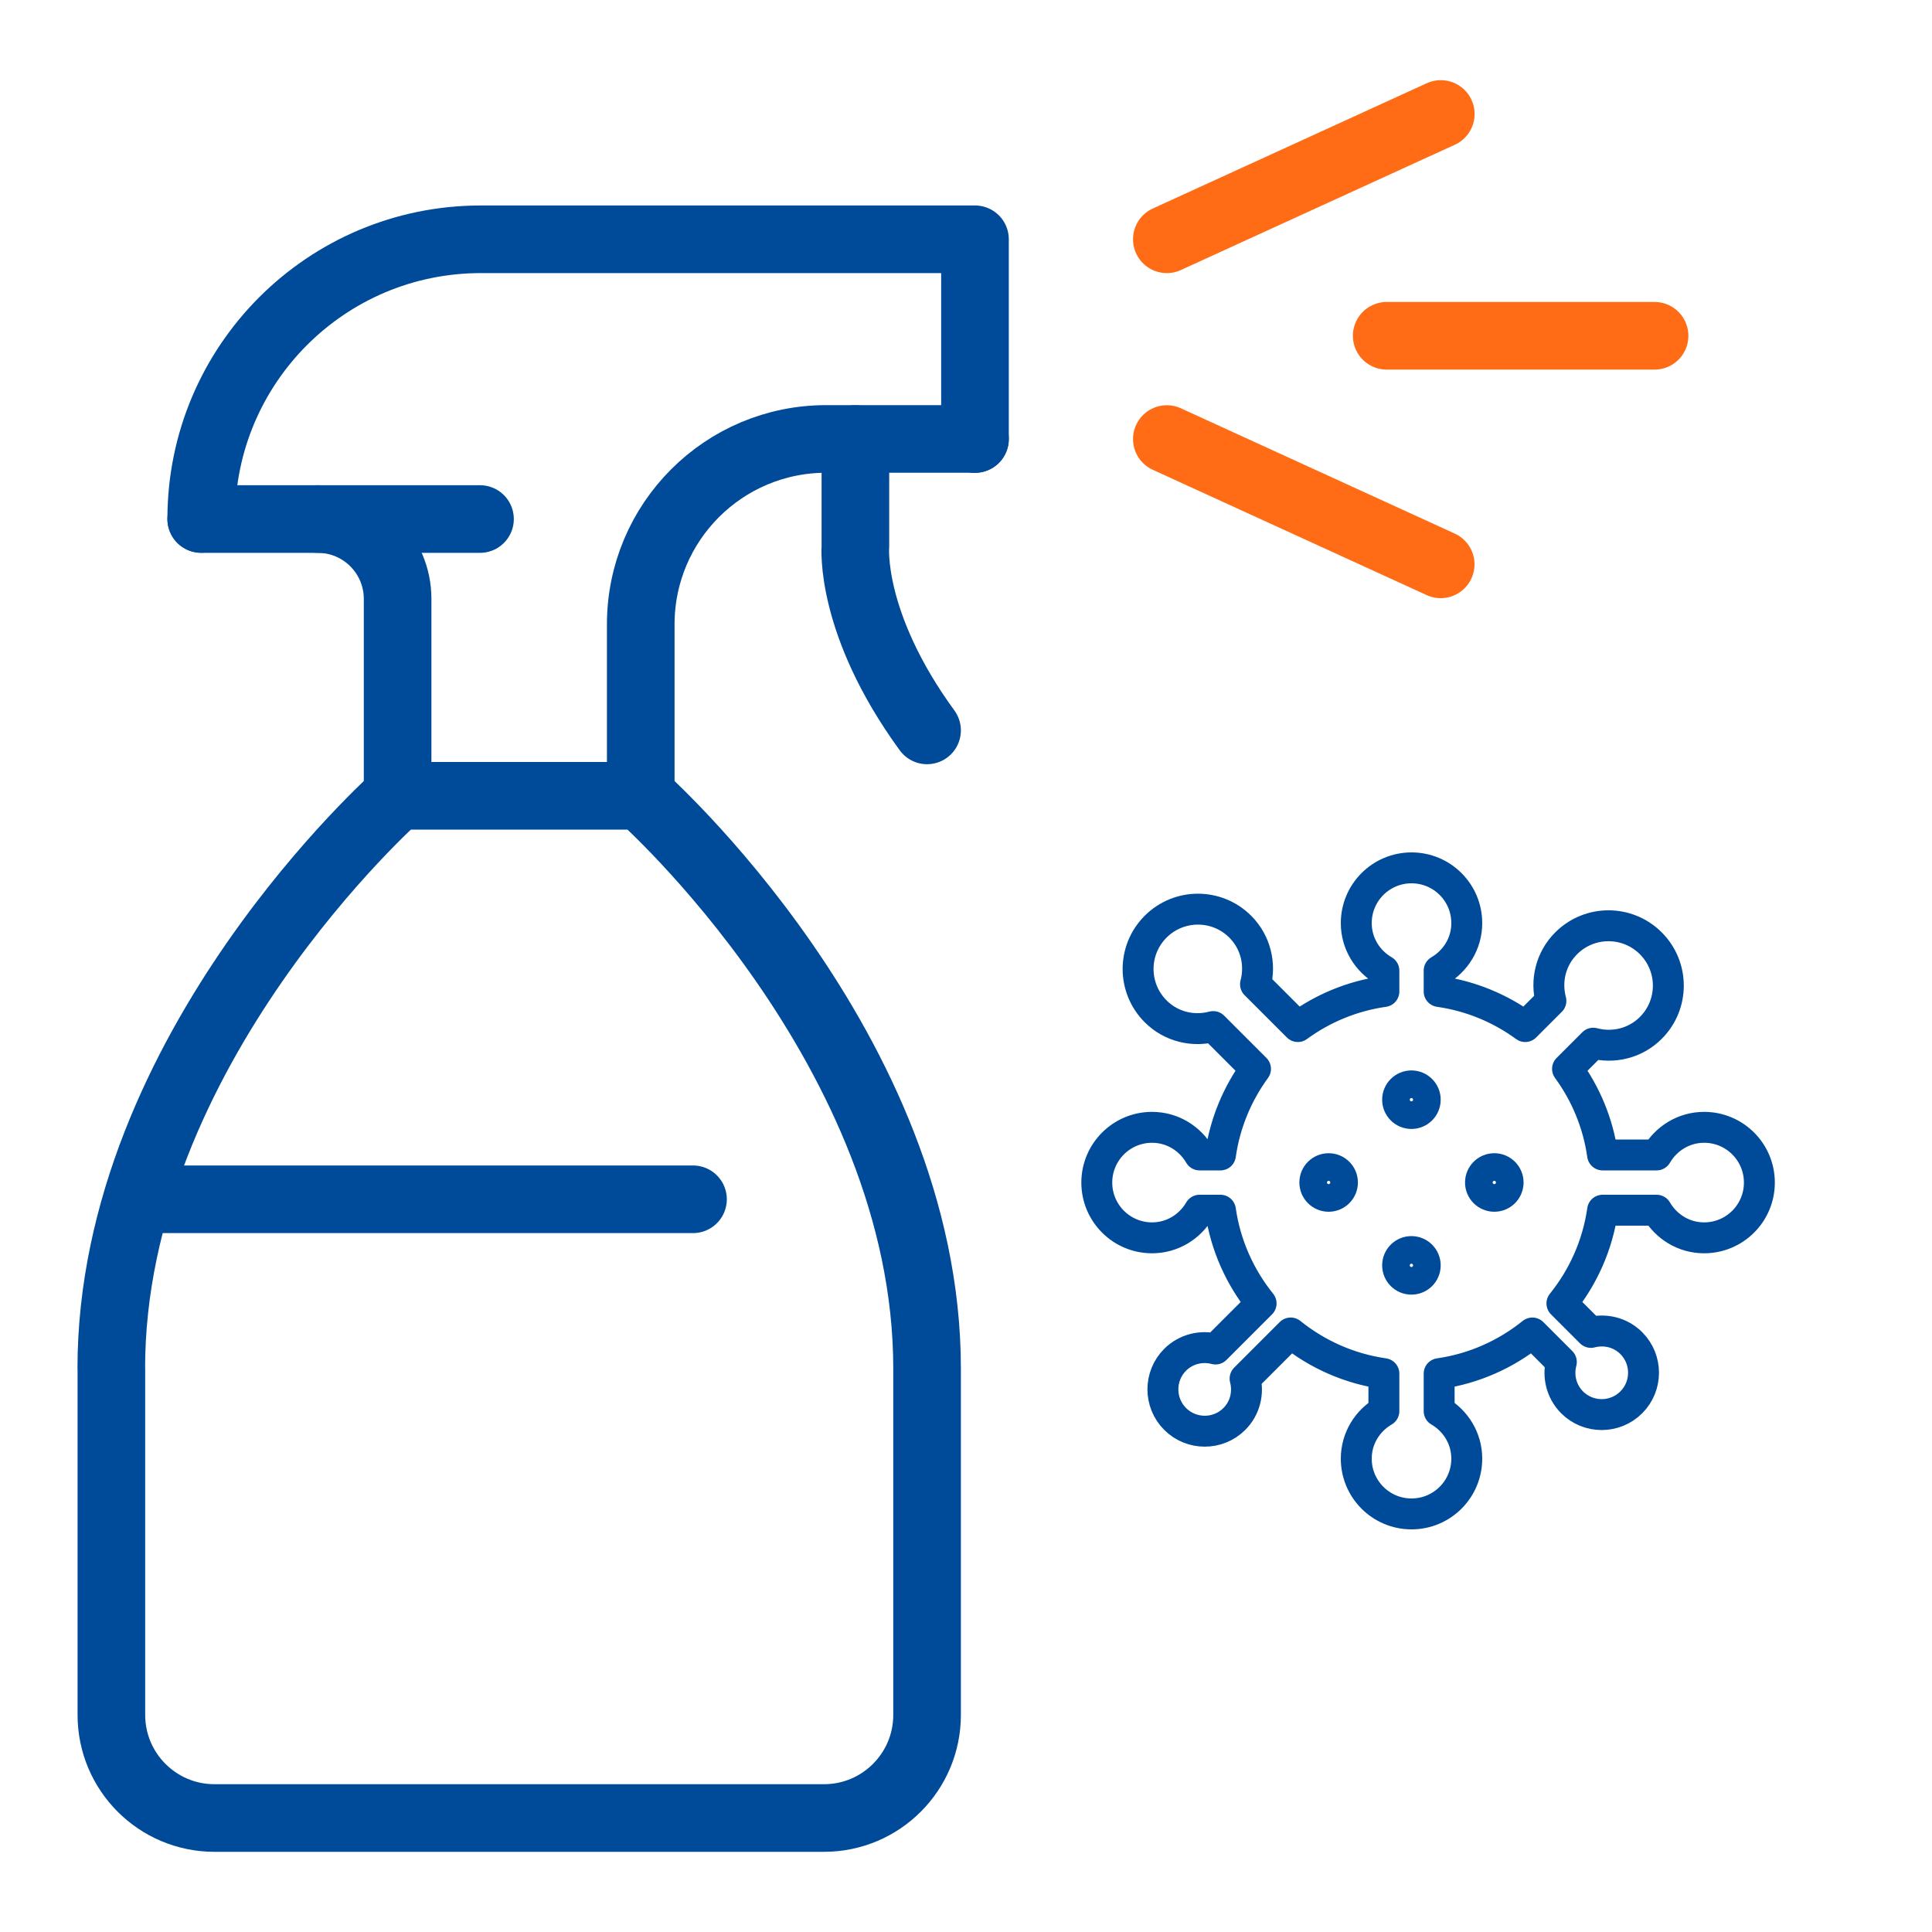
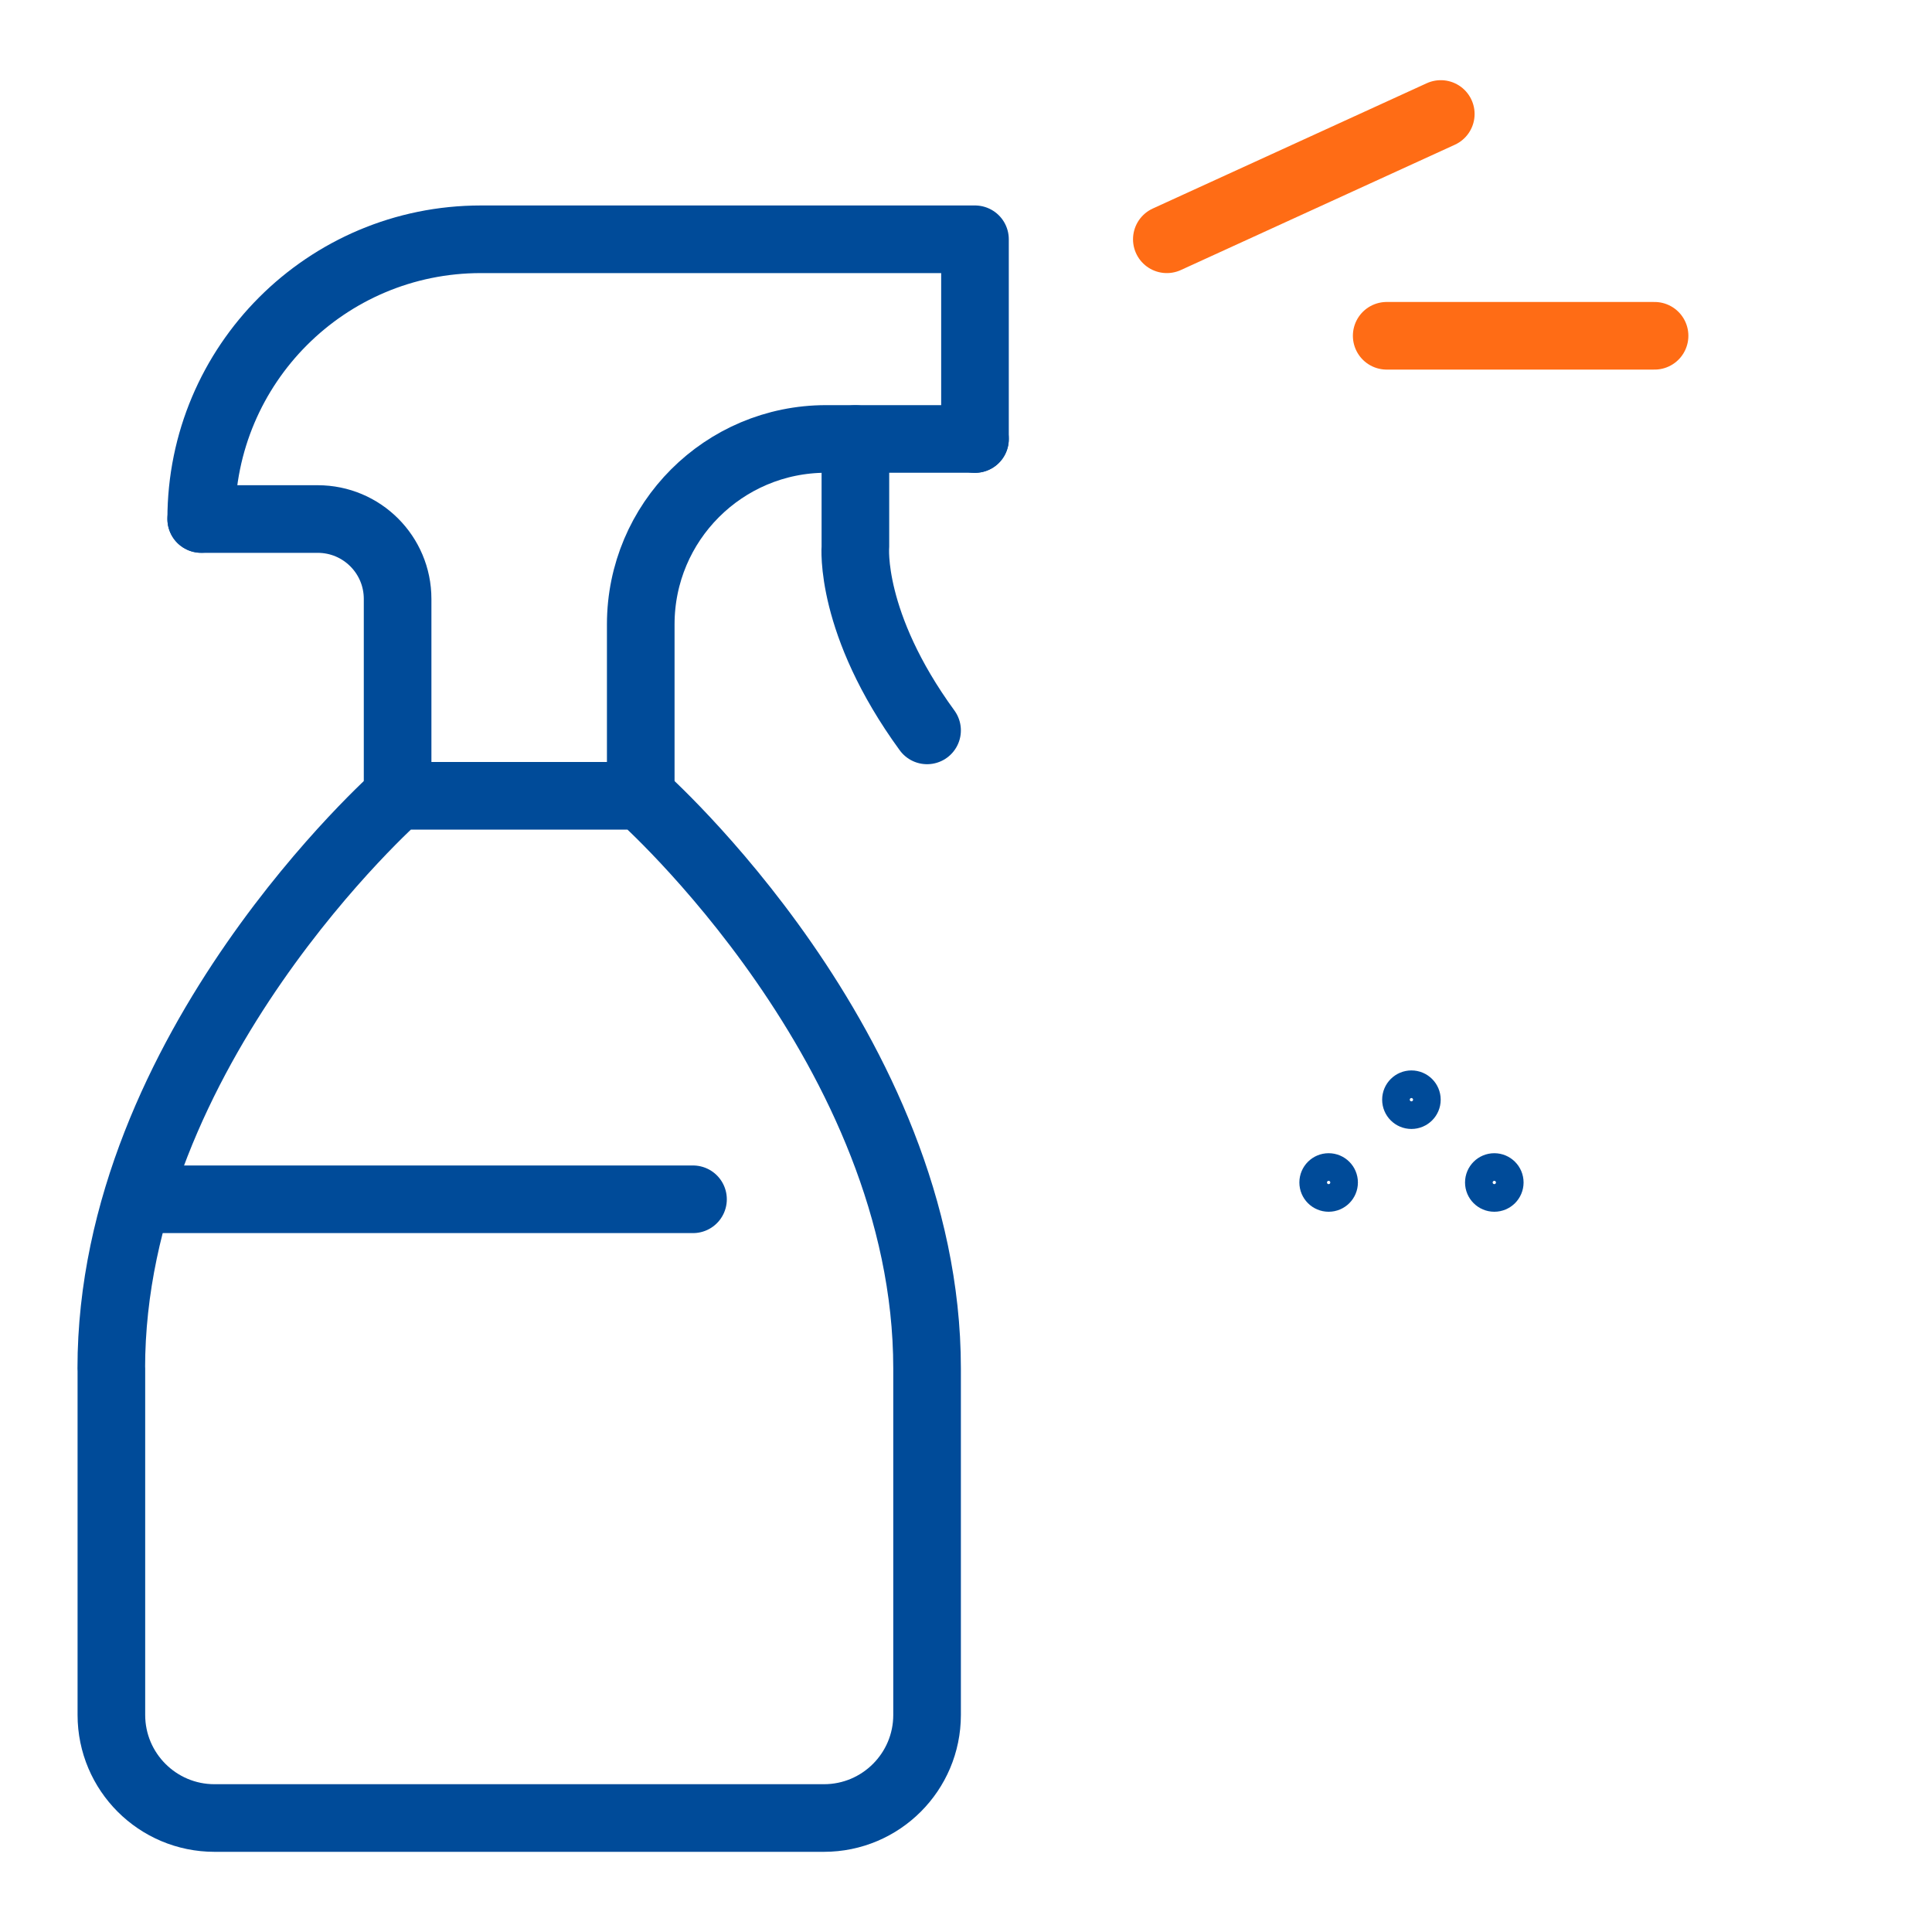
<svg xmlns="http://www.w3.org/2000/svg" id="Layer_1" data-name="Layer 1" viewBox="0 0 200 200">
  <defs>
    <style>
      .cls-1 {
        stroke: #ff6c15;
      }

      .cls-1, .cls-2, .cls-3 {
        fill: none;
        stroke-linecap: round;
        stroke-linejoin: round;
      }

      .cls-1, .cls-3 {
        stroke-width: 7px;
      }

      .cls-2 {
        stroke-width: 3.2px;
      }

      .cls-2, .cls-3 {
        stroke: #004b99;
      }
    </style>
  </defs>
  <line class="cls-3" x1="16.38" y1="124.15" x2="71.74" y2="124.15" />
  <path class="cls-3" d="M20.83,53.73h12.06c4.57,0,8.27,3.7,8.27,8.27v20.39" />
  <path class="cls-3" d="M100.93,45.45v-20.68h-51.15c-16,0-28.95,12.96-28.95,28.95" />
  <path class="cls-3" d="M66.33,82.38v-17.75c0-10.6,8.59-19.19,19.18-19.19h15.42" />
  <path class="cls-3" d="M95.97,75.61c-8.1-11.11-7.42-19.02-7.42-19.02v-11.14" />
  <line class="cls-1" x1="120.79" y1="24.77" x2="149.15" y2="11.8" />
-   <line class="cls-1" x1="149.14" y1="58.42" x2="120.79" y2="45.45" />
  <line class="cls-1" x1="143.55" y1="34.76" x2="171.28" y2="34.76" />
-   <line class="cls-3" x1="49.69" y1="53.73" x2="32.9" y2="53.73" />
-   <path class="cls-3" d="M11.53,141.66v35.87c0,5.89,4.78,10.67,10.67,10.67h63.1c5.89,0,10.67-4.78,10.67-10.67v-35.87c0-33.09-29.64-59.28-29.64-59.28h-25.17s-29.64,26.19-29.64,59.28Z" />
+   <path class="cls-3" d="M11.53,141.66v35.87c0,5.89,4.78,10.67,10.67,10.67h63.1c5.89,0,10.67-4.78,10.67-10.67v-35.87c0-33.09-29.64-59.28-29.64-59.28h-25.17s-29.64,26.19-29.64,59.28" />
  <g>
-     <path class="cls-2" d="M176.41,116.7c-2.11,0-3.93,1.16-4.92,2.86h-5.59c-.47-3.3-1.75-6.34-3.63-8.91l2.66-2.66c2.06.55,4.35.03,5.96-1.58,2.42-2.42,2.42-6.34,0-8.76-2.42-2.42-6.34-2.42-8.76,0-1.62,1.62-2.13,3.9-1.58,5.96l-2.66,2.66c-2.57-1.88-5.61-3.16-8.91-3.63v-2.16c1.7-.99,2.86-2.81,2.86-4.92,0-3.16-2.56-5.72-5.72-5.72s-5.72,2.56-5.72,5.72c0,2.11,1.16,3.93,2.86,4.92v2.16c-3.3.47-6.34,1.75-8.91,3.63l-4.38-4.38c.55-2.06.03-4.35-1.58-5.96-2.42-2.42-6.34-2.42-8.76,0-2.42,2.42-2.42,6.34,0,8.76,1.62,1.62,3.9,2.13,5.96,1.58l4.38,4.38c-1.88,2.57-3.16,5.61-3.63,8.91h-2.16c-.99-1.7-2.81-2.86-4.92-2.86-3.16,0-5.72,2.56-5.72,5.72s2.56,5.72,5.72,5.72c2.11,0,3.93-1.16,4.92-2.86h2.16c.52,3.63,2.02,6.93,4.21,9.65l-4.72,4.72c-1.44-.38-3.04-.02-4.18,1.11-1.69,1.69-1.69,4.44,0,6.13,1.69,1.69,4.44,1.69,6.13,0,1.13-1.13,1.49-2.73,1.11-4.18l4.72-4.72c2.72,2.19,6.02,3.69,9.65,4.21v3.88c-1.7.99-2.86,2.81-2.86,4.92,0,3.16,2.56,5.72,5.72,5.72s5.72-2.56,5.72-5.72c0-2.11-1.16-3.93-2.86-4.92v-3.88c3.63-.52,6.93-2.02,9.65-4.21l3,3c-.38,1.44-.02,3.04,1.11,4.18,1.69,1.69,4.44,1.69,6.13,0,1.69-1.69,1.69-4.44,0-6.13-1.13-1.13-2.73-1.49-4.18-1.11l-3-3c2.19-2.72,3.69-6.02,4.21-9.65h5.59c.99,1.7,2.81,2.86,4.92,2.86,3.16,0,5.72-2.56,5.72-5.72s-2.56-5.72-5.72-5.72Z" />
    <circle class="cls-2" cx="146.11" cy="113.84" r="1.43" />
-     <circle class="cls-2" cx="146.11" cy="130.99" r="1.43" />
    <circle class="cls-2" cx="137.54" cy="122.41" r="1.43" />
    <circle class="cls-2" cx="154.69" cy="122.41" r="1.43" />
  </g>
</svg>